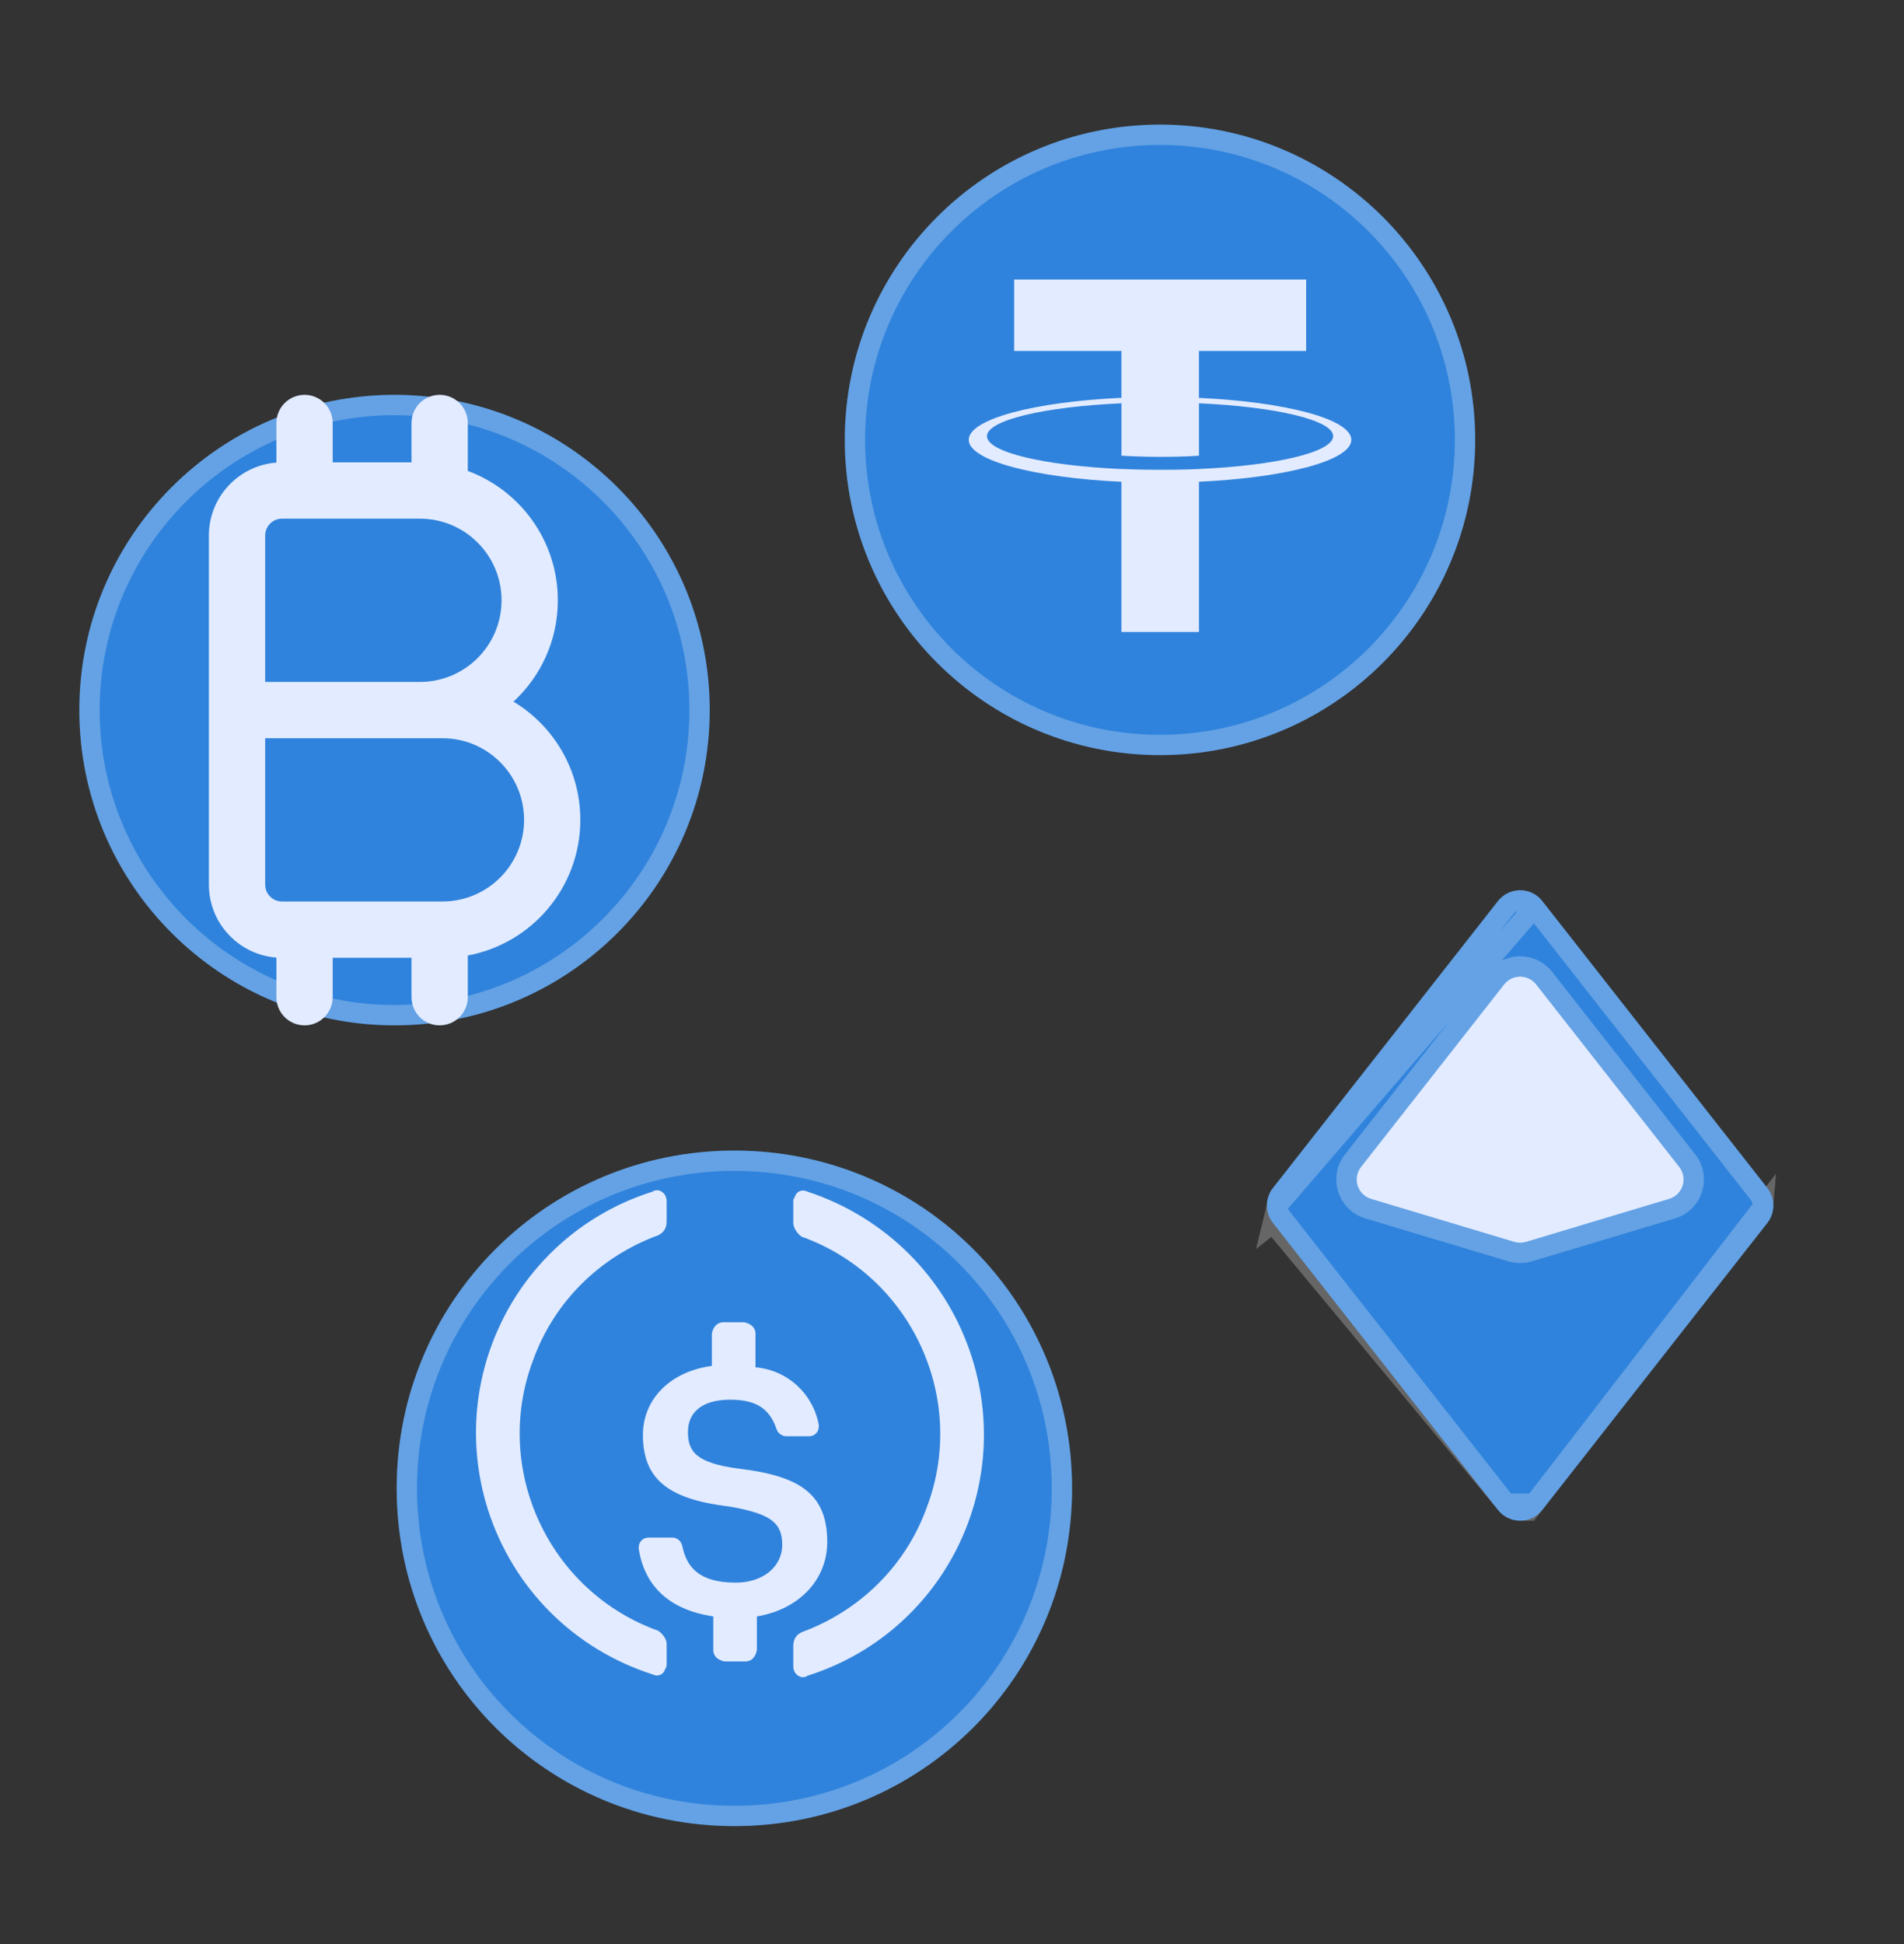
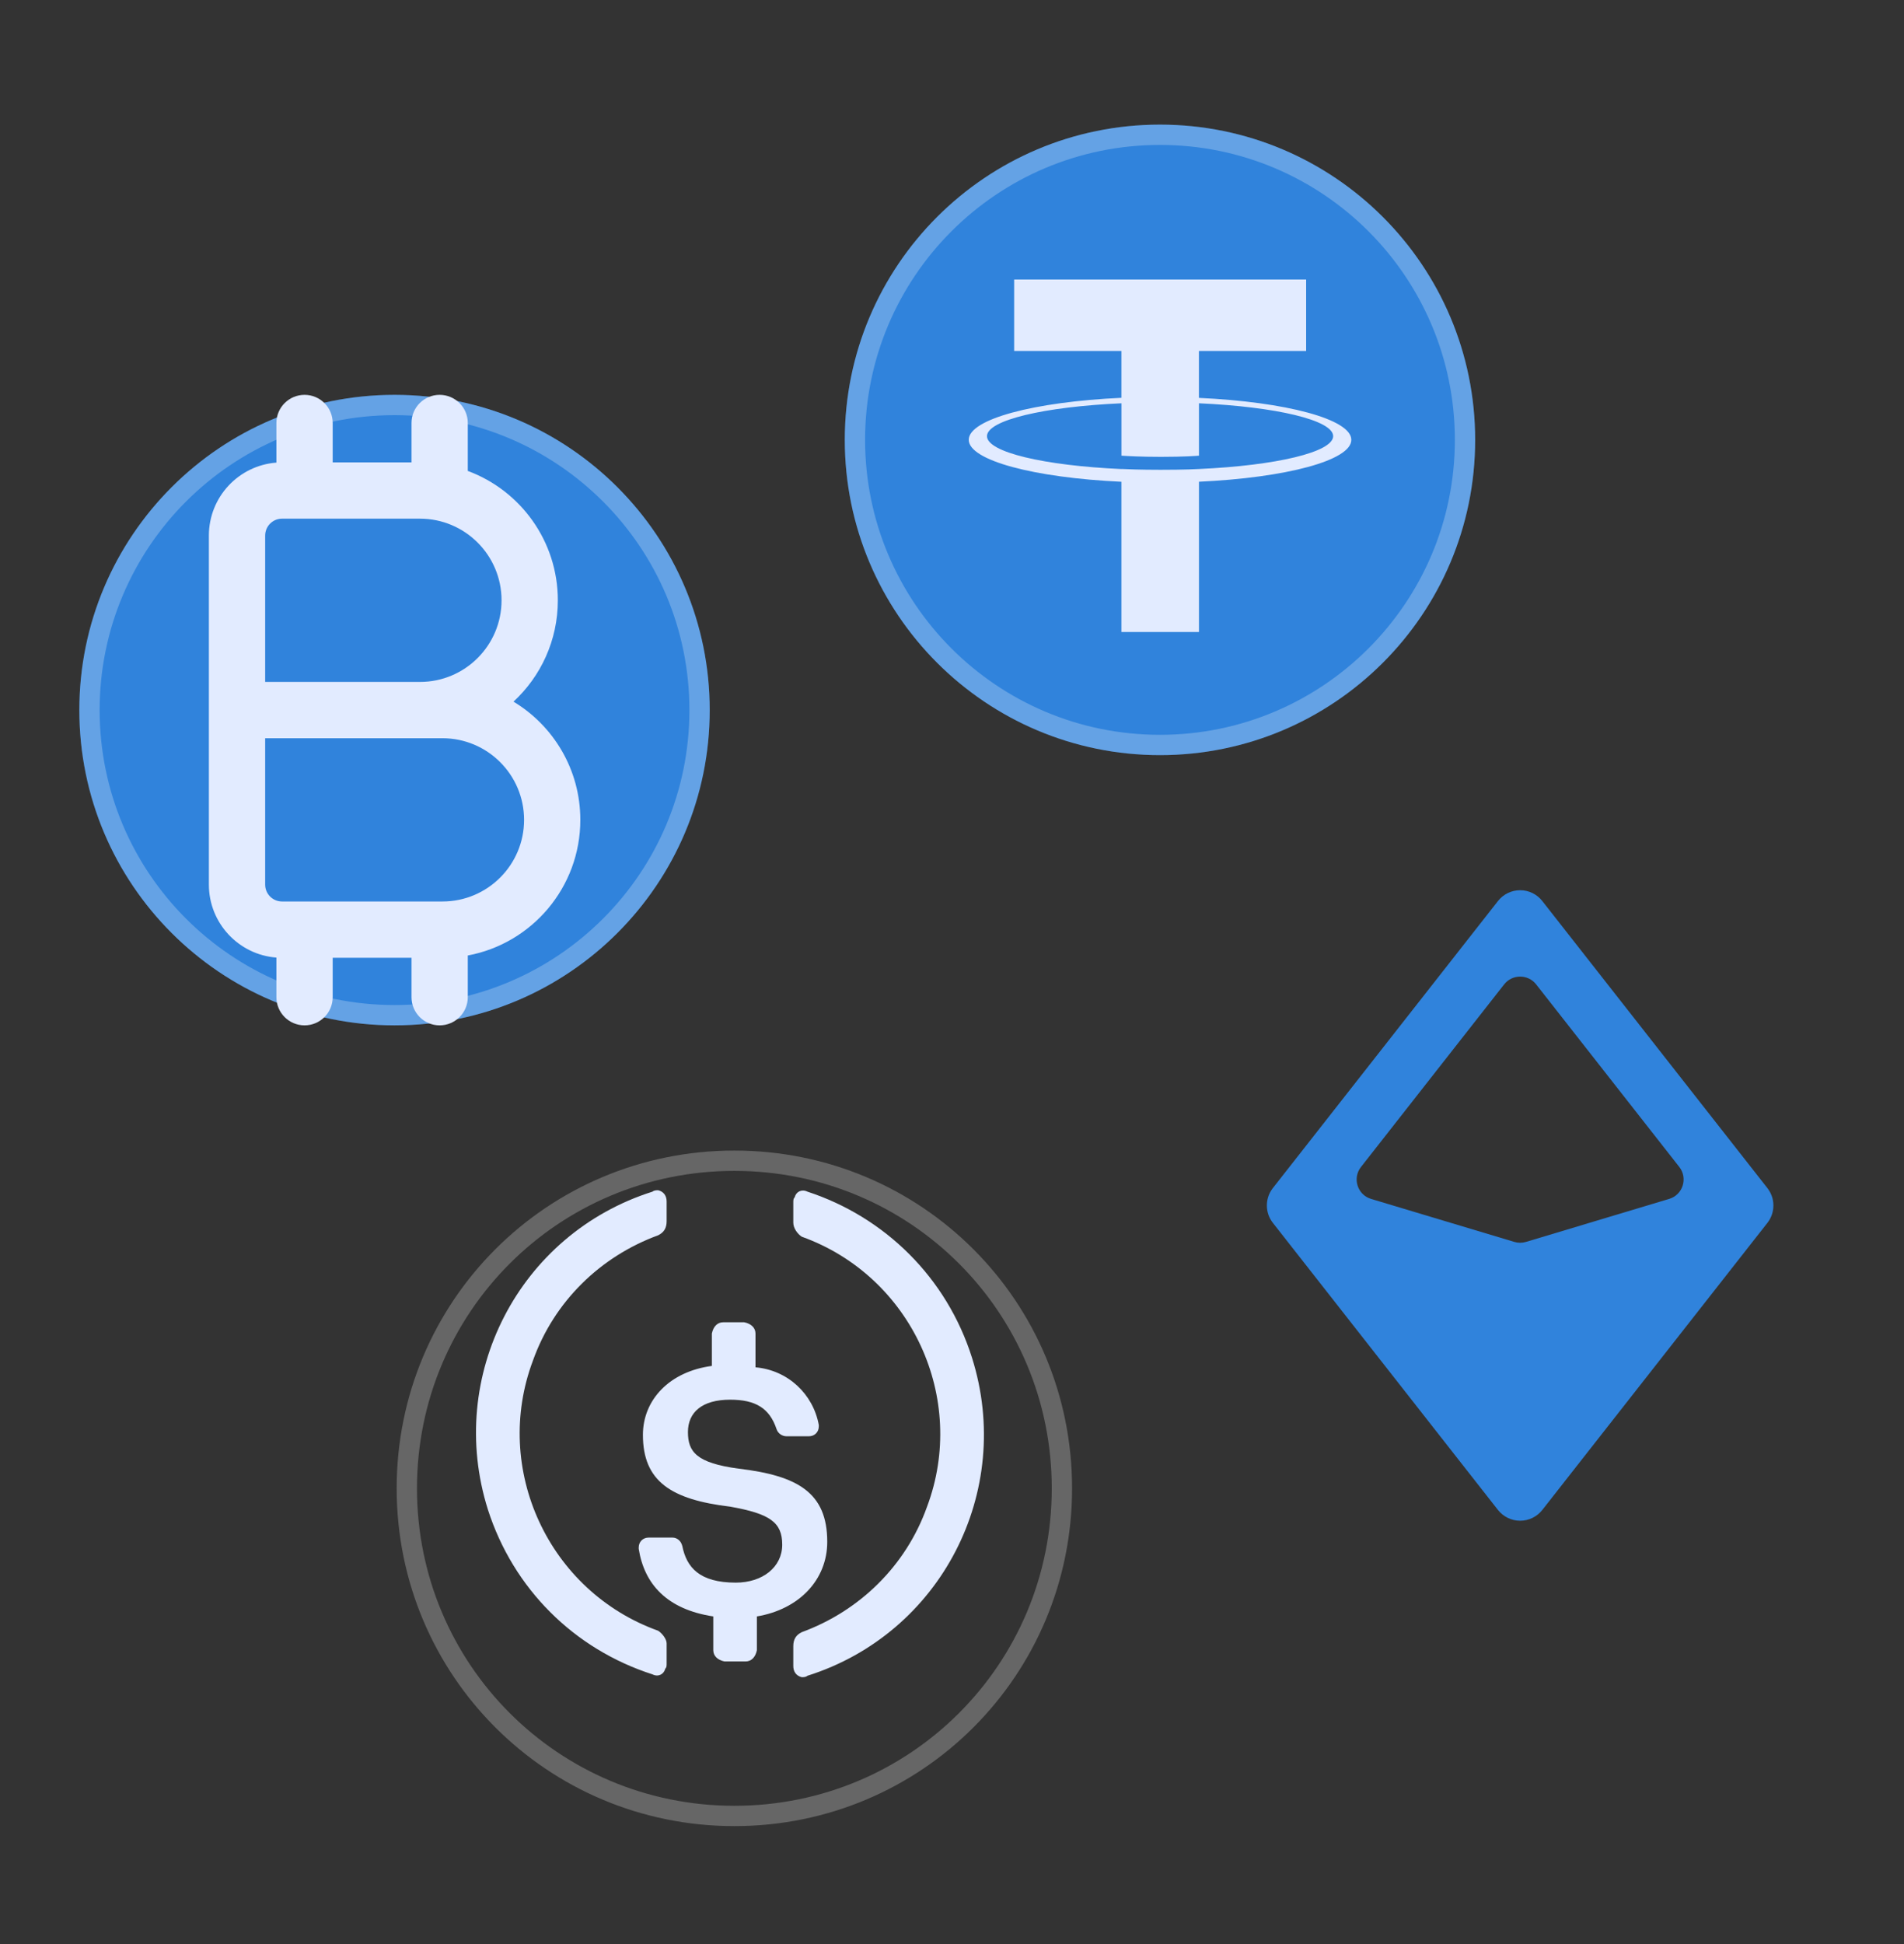
<svg xmlns="http://www.w3.org/2000/svg" width="48" height="49" viewBox="0 0 48 49" fill="none">
  <rect x="0" y="0" width="48" height="49" fill="#333333" stroke="none" />
  <g clip-path="url(#clip0_1934_5336)">
    <path d="M9.946 25.844C14.334 25.844 17.892 22.286 17.892 17.898C17.892 13.509 14.334 9.952 9.946 9.952C5.558 9.952 2 13.509 2 17.898C2 22.286 5.558 25.844 9.946 25.844Z" fill="#3083DC" />
    <path d="M17.636 17.898C17.636 22.145 14.193 25.588 9.946 25.588C5.699 25.588 2.256 22.145 2.256 17.898C2.256 13.651 5.699 10.208 9.946 10.208C14.193 10.208 17.636 13.651 17.636 17.898Z" stroke="white" stroke-opacity="0.25" stroke-width="0.512" />
    <path fill-rule="evenodd" clip-rule="evenodd" d="M8.387 10.661C8.387 10.27 8.07 9.952 7.678 9.952C7.286 9.952 6.968 10.27 6.968 10.661V11.66C6.016 11.732 5.266 12.528 5.266 13.499V22.297C5.266 23.267 6.016 24.063 6.968 24.136V25.134C6.968 25.526 7.286 25.844 7.678 25.844C8.07 25.844 8.387 25.526 8.387 25.134V24.141H10.374V25.134C10.374 25.526 10.691 25.844 11.083 25.844C11.475 25.844 11.793 25.526 11.793 25.134V24.083C13.408 23.783 14.63 22.366 14.63 20.665C14.63 19.4 13.955 18.293 12.945 17.685C13.633 17.05 14.063 16.14 14.063 15.131C14.063 13.635 13.118 12.36 11.793 11.87V10.661C11.793 10.27 11.475 9.952 11.083 9.952C10.691 9.952 10.374 10.27 10.374 10.661V11.655H8.387V10.661ZM10.587 17.188C11.723 17.188 12.644 16.267 12.644 15.131C12.644 13.995 11.723 13.073 10.587 13.073H7.11C6.875 13.073 6.685 13.264 6.685 13.499V17.188H10.587ZM11.083 22.722H11.154C12.29 22.722 13.212 21.801 13.212 20.665C13.212 19.528 12.29 18.607 11.154 18.607H6.685V22.297C6.685 22.532 6.875 22.722 7.11 22.722H11.083Z" fill="#E2EBFF" />
  </g>
  <g clip-path="url(#clip1_1934_5336)">
-     <path d="M38.324 23.148L44 30.384L38.324 37.621L32.648 30.384L38.324 23.148Z" fill="#E2EBFF" />
    <path fill-rule="evenodd" clip-rule="evenodd" d="M38.323 22.438C38.541 22.438 38.746 22.538 38.881 22.71L44.554 29.943C44.559 29.95 44.565 29.957 44.57 29.964C44.622 30.035 44.659 30.112 44.682 30.193C44.704 30.274 44.712 30.359 44.705 30.442C44.694 30.577 44.645 30.709 44.557 30.822L38.881 38.059C38.746 38.23 38.541 38.33 38.323 38.33C38.105 38.33 37.899 38.23 37.764 38.059L32.089 30.822C31.991 30.697 31.94 30.547 31.938 30.396C31.935 30.245 31.981 30.092 32.075 29.964C32.081 29.957 32.086 29.95 32.091 29.943L37.764 22.71C37.899 22.538 38.105 22.438 38.323 22.438ZM37.92 24.811C38.125 24.55 38.521 24.55 38.726 24.811L42.335 29.413C42.557 29.697 42.425 30.116 42.079 30.219L38.47 31.302C38.374 31.331 38.272 31.331 38.175 31.302L34.566 30.219C34.221 30.116 34.088 29.697 34.311 29.413L37.92 24.811Z" fill="#3083DC" />
-     <path d="M38.679 22.868L38.679 22.868C38.593 22.758 38.462 22.694 38.323 22.694C38.183 22.694 38.052 22.758 37.966 22.868L37.966 22.868L32.293 30.101L32.292 30.102L32.292 30.102C32.288 30.107 32.285 30.111 32.282 30.115L32.282 30.116C32.221 30.198 32.192 30.295 32.194 30.392L38.679 22.868ZM38.679 22.868L44.352 30.101L44.353 30.101M38.679 22.868L44.353 30.101M44.353 30.101C44.357 30.107 44.36 30.111 44.363 30.115L44.364 30.116M44.353 30.101L44.364 30.116M44.364 30.116C44.397 30.161 44.42 30.21 44.435 30.262M44.364 30.116L44.435 30.262M44.435 30.262C44.449 30.314 44.455 30.368 44.45 30.421L44.435 30.262ZM38.679 37.901L38.679 37.9L44.355 30.664C44.411 30.592 44.443 30.508 44.45 30.421L38.679 37.901ZM38.679 37.901C38.593 38.01 38.462 38.074 38.323 38.074C38.183 38.074 38.052 38.01 37.966 37.901L37.966 37.9M38.679 37.901L37.966 37.9M37.966 37.9L32.29 30.664L32.089 30.822M37.966 37.9L32.089 30.822M32.089 30.822L32.29 30.664C32.227 30.584 32.195 30.488 32.194 30.392L32.089 30.822ZM38.927 24.653C38.62 24.261 38.026 24.261 37.718 24.653L34.109 29.255C33.775 29.68 33.974 30.309 34.493 30.465L38.102 31.547C38.246 31.59 38.399 31.59 38.543 31.547L42.152 30.465C42.671 30.309 42.87 29.68 42.536 29.255L38.927 24.653Z" stroke="white" stroke-opacity="0.25" stroke-width="0.512" />
  </g>
  <g clip-path="url(#clip2_1934_5336)">
    <path d="M29.243 3.141C33.631 3.141 37.189 6.699 37.189 11.087C37.189 15.475 33.631 19.033 29.243 19.033C24.855 19.033 21.297 15.476 21.297 11.087C21.297 6.698 24.854 3.141 29.243 3.141Z" fill="#3083DC" />
    <path d="M29.243 3.397C33.49 3.397 36.933 6.84 36.933 11.087C36.933 15.334 33.489 18.777 29.243 18.777C24.996 18.777 21.553 15.335 21.553 11.087C21.553 6.839 24.995 3.397 29.243 3.397Z" stroke="white" stroke-opacity="0.25" stroke-width="0.512" />
    <path d="M30.225 10.028V8.846H32.928V7.045H25.567V8.846H28.271V10.027C26.074 10.128 24.422 10.564 24.422 11.085C24.422 11.606 26.075 12.041 28.271 12.143V15.929H30.226V12.142C32.419 12.041 34.067 11.606 34.067 11.086C34.067 10.565 32.419 10.13 30.226 10.029M30.226 11.822V11.821C30.17 11.824 29.887 11.841 29.256 11.841C28.752 11.841 28.397 11.827 28.272 11.82V11.822C26.331 11.736 24.882 11.398 24.882 10.994C24.882 10.589 26.331 10.252 28.272 10.165V11.485C28.399 11.494 28.763 11.515 29.265 11.515C29.867 11.515 30.17 11.49 30.226 11.485V10.165C32.163 10.252 33.609 10.59 33.609 10.993C33.609 11.396 32.163 11.735 30.226 11.821" fill="#E2EBFF" />
  </g>
  <g clip-path="url(#clip3_1934_5336)">
-     <path d="M18.514 46.027C23.231 46.027 27.027 42.231 27.027 37.514C27.027 32.796 23.231 29 18.514 29C13.796 29 10 32.796 10 37.514C10 42.231 13.796 46.027 18.514 46.027Z" fill="#3083DC" />
    <path d="M26.771 37.514C26.771 42.09 23.09 45.771 18.514 45.771C13.937 45.771 10.256 42.09 10.256 37.514C10.256 32.937 13.937 29.256 18.514 29.256C23.09 29.256 26.771 32.937 26.771 37.514Z" stroke="white" stroke-opacity="0.25" stroke-width="0.512" />
    <path d="M20.855 38.862C20.855 37.62 20.11 37.194 18.62 37.017C17.556 36.875 17.343 36.592 17.343 36.095C17.343 35.598 17.698 35.279 18.407 35.279C19.046 35.279 19.401 35.492 19.578 36.024C19.613 36.13 19.72 36.201 19.826 36.201H20.394C20.536 36.201 20.642 36.095 20.642 35.953V35.917C20.5 35.137 19.862 34.534 19.046 34.463V33.612C19.046 33.47 18.939 33.363 18.762 33.328H18.23C18.088 33.328 17.982 33.434 17.946 33.612V34.428C16.882 34.569 16.208 35.279 16.208 36.166C16.208 37.336 16.917 37.797 18.407 37.975C19.401 38.152 19.72 38.365 19.72 38.933C19.72 39.5 19.223 39.89 18.549 39.89C17.627 39.89 17.308 39.5 17.201 38.968C17.166 38.826 17.059 38.755 16.953 38.755H16.35C16.208 38.755 16.102 38.862 16.102 39.004V39.039C16.243 39.926 16.811 40.564 17.982 40.742V41.593C17.982 41.735 18.088 41.841 18.265 41.877H18.797C18.939 41.877 19.046 41.77 19.081 41.593V40.742C20.145 40.564 20.855 39.819 20.855 38.862Z" fill="#E2EBFF" />
    <path d="M16.593 41.103C13.826 40.11 12.408 37.024 13.436 34.292C13.968 32.802 15.139 31.667 16.593 31.135C16.735 31.064 16.806 30.958 16.806 30.78V30.284C16.806 30.142 16.735 30.035 16.593 30C16.558 30 16.487 30 16.451 30.035C13.082 31.1 11.237 34.682 12.301 38.052C12.94 40.039 14.465 41.564 16.451 42.203C16.593 42.274 16.735 42.203 16.771 42.061C16.806 42.025 16.806 41.99 16.806 41.919V41.422C16.806 41.316 16.7 41.174 16.593 41.103ZM20.354 30.035C20.212 29.965 20.07 30.035 20.034 30.177C19.999 30.213 19.999 30.248 19.999 30.319V30.816C19.999 30.958 20.105 31.1 20.212 31.171C22.979 32.164 24.397 35.25 23.369 37.981C22.837 39.471 21.666 40.606 20.212 41.139C20.07 41.209 19.999 41.316 19.999 41.493V41.99C19.999 42.132 20.07 42.238 20.212 42.274C20.247 42.274 20.318 42.274 20.354 42.238C23.723 41.174 25.568 37.591 24.504 34.221C23.865 32.199 22.305 30.674 20.354 30.035Z" fill="#E2EBFF" />
  </g>
  <defs>
    <clipPath id="clip0_1934_5336">
      <rect width="15.892" height="15.892" fill="white" transform="translate(2 9.952)" />
    </clipPath>
    <clipPath id="clip1_1934_5336">
      <rect width="15.892" height="15.892" fill="white" transform="translate(30.375 22.439)" />
    </clipPath>
    <clipPath id="clip2_1934_5336">
      <rect width="15.892" height="15.892" fill="white" transform="translate(21.297 3.141)" />
    </clipPath>
    <clipPath id="clip3_1934_5336">
      <rect width="17.027" height="17.027" fill="white" transform="translate(10 29)" />
    </clipPath>
  </defs>
</svg>